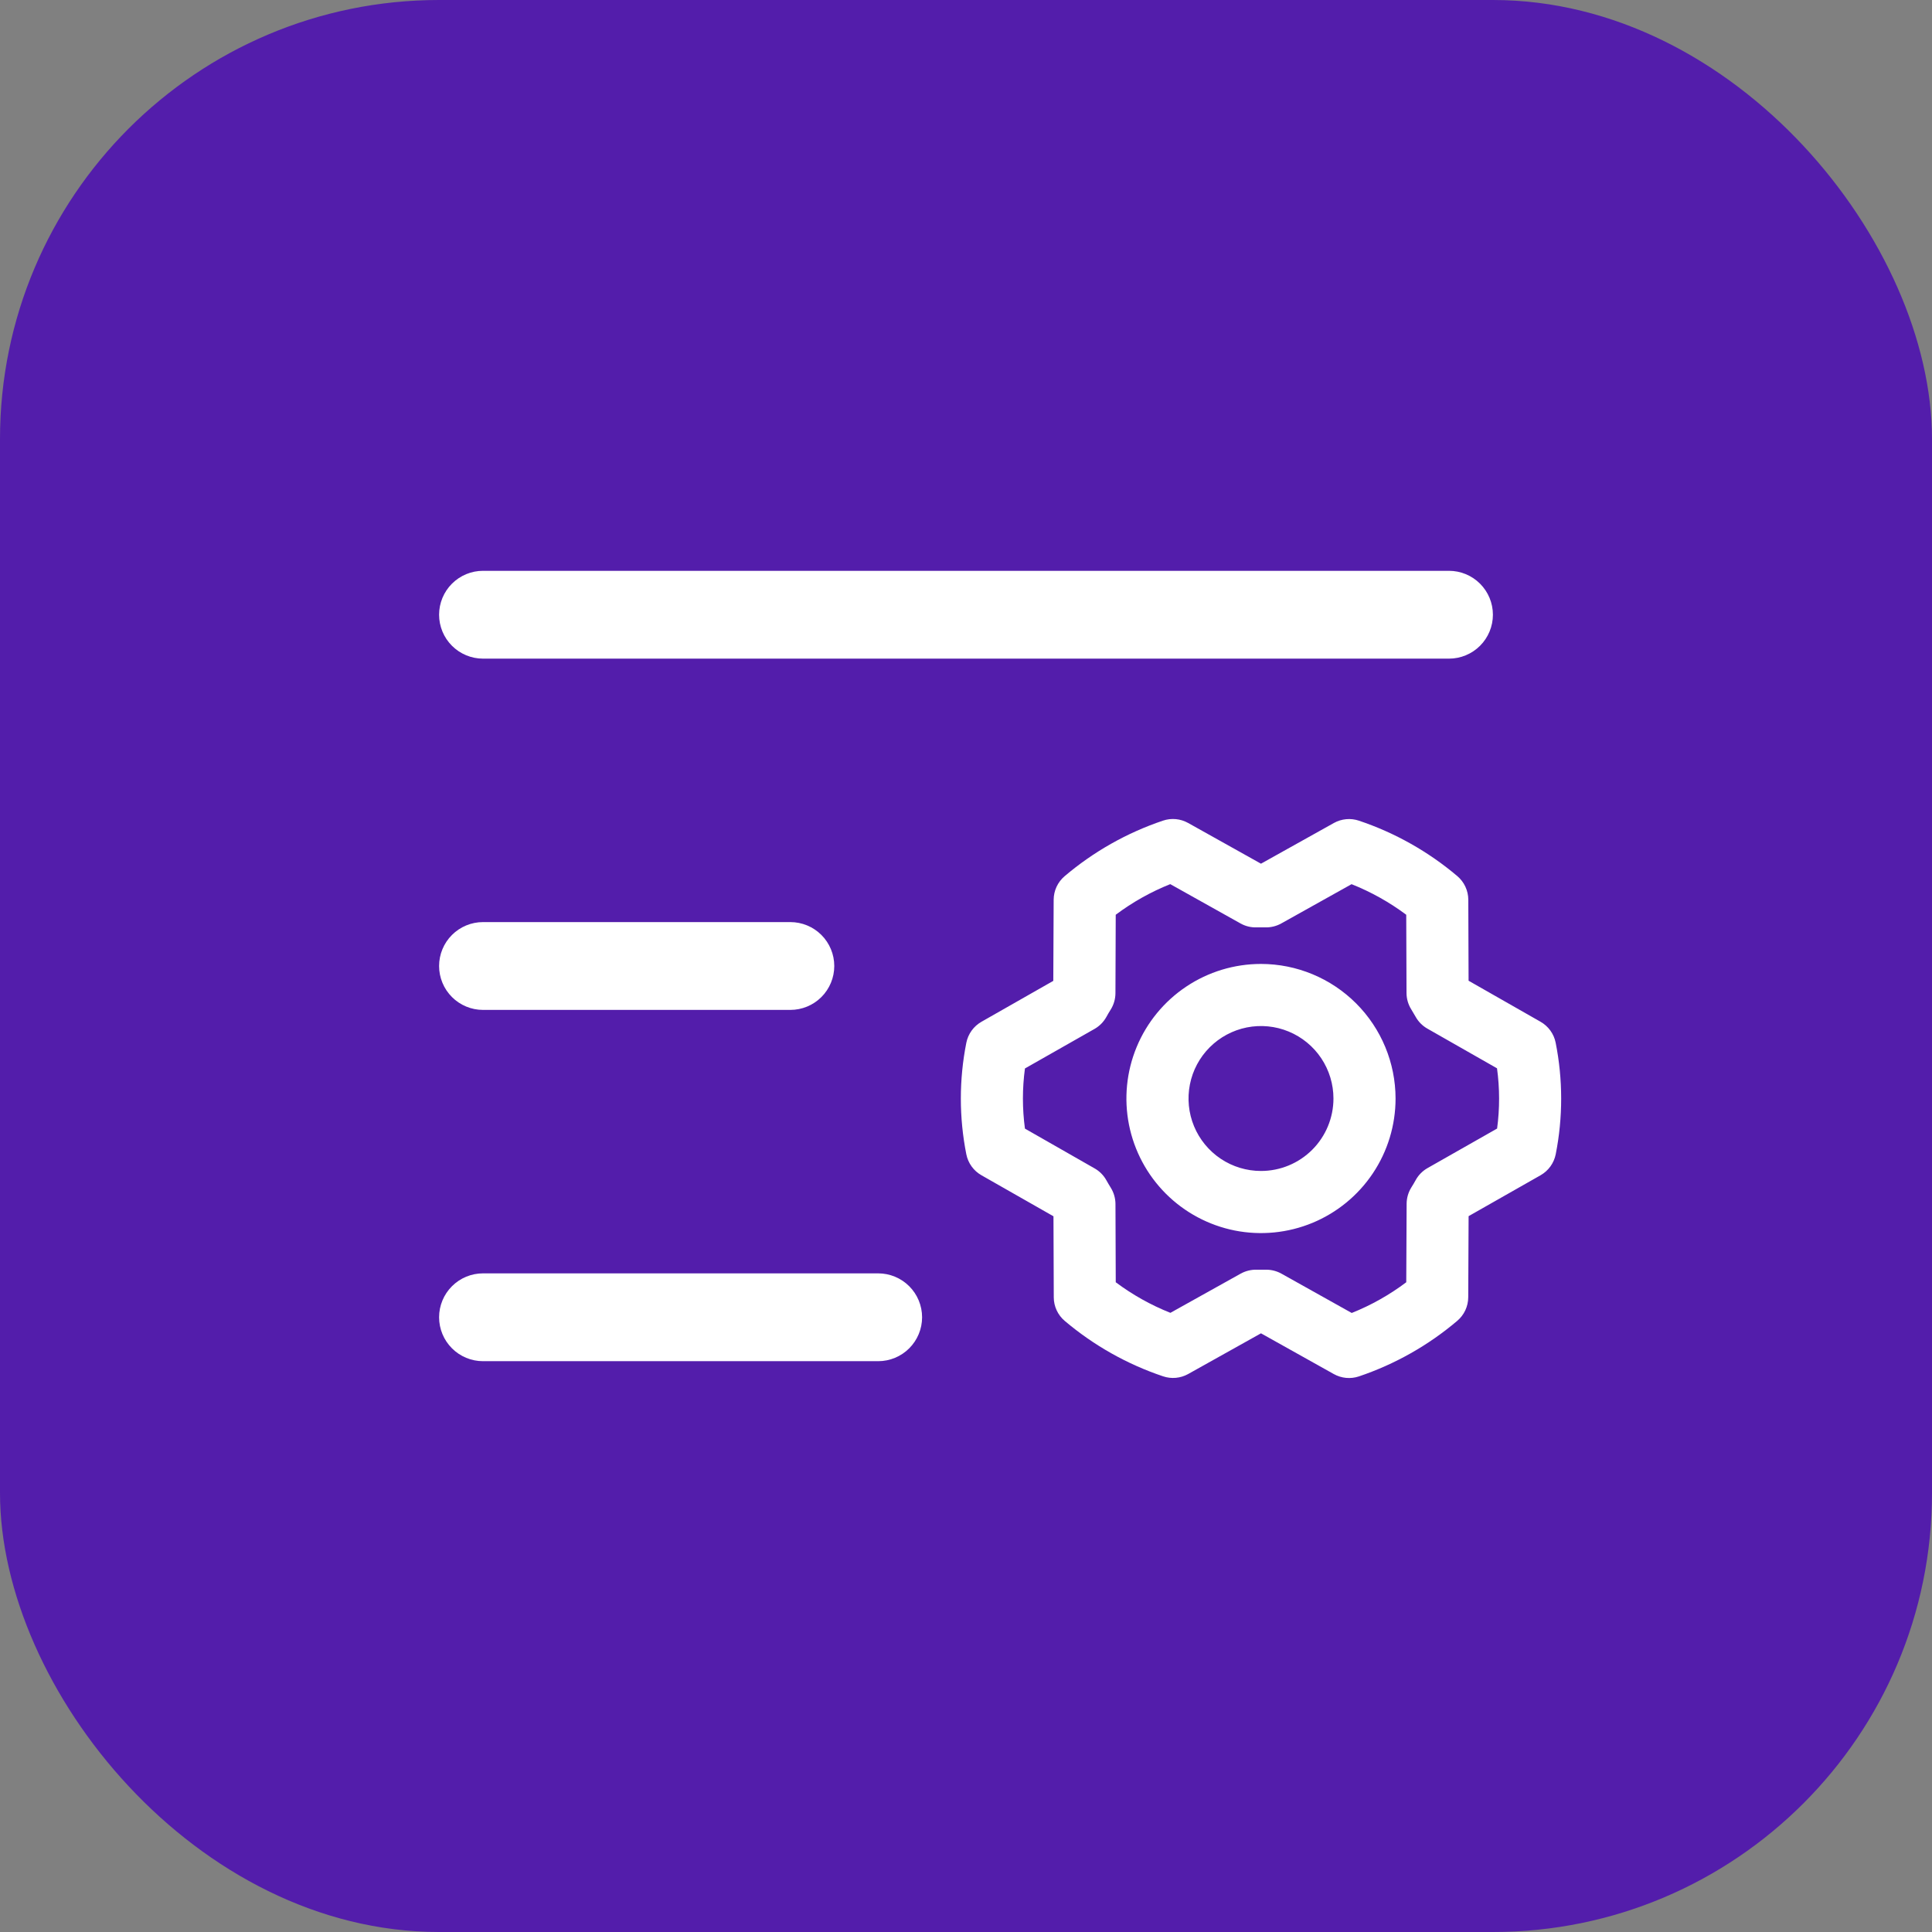
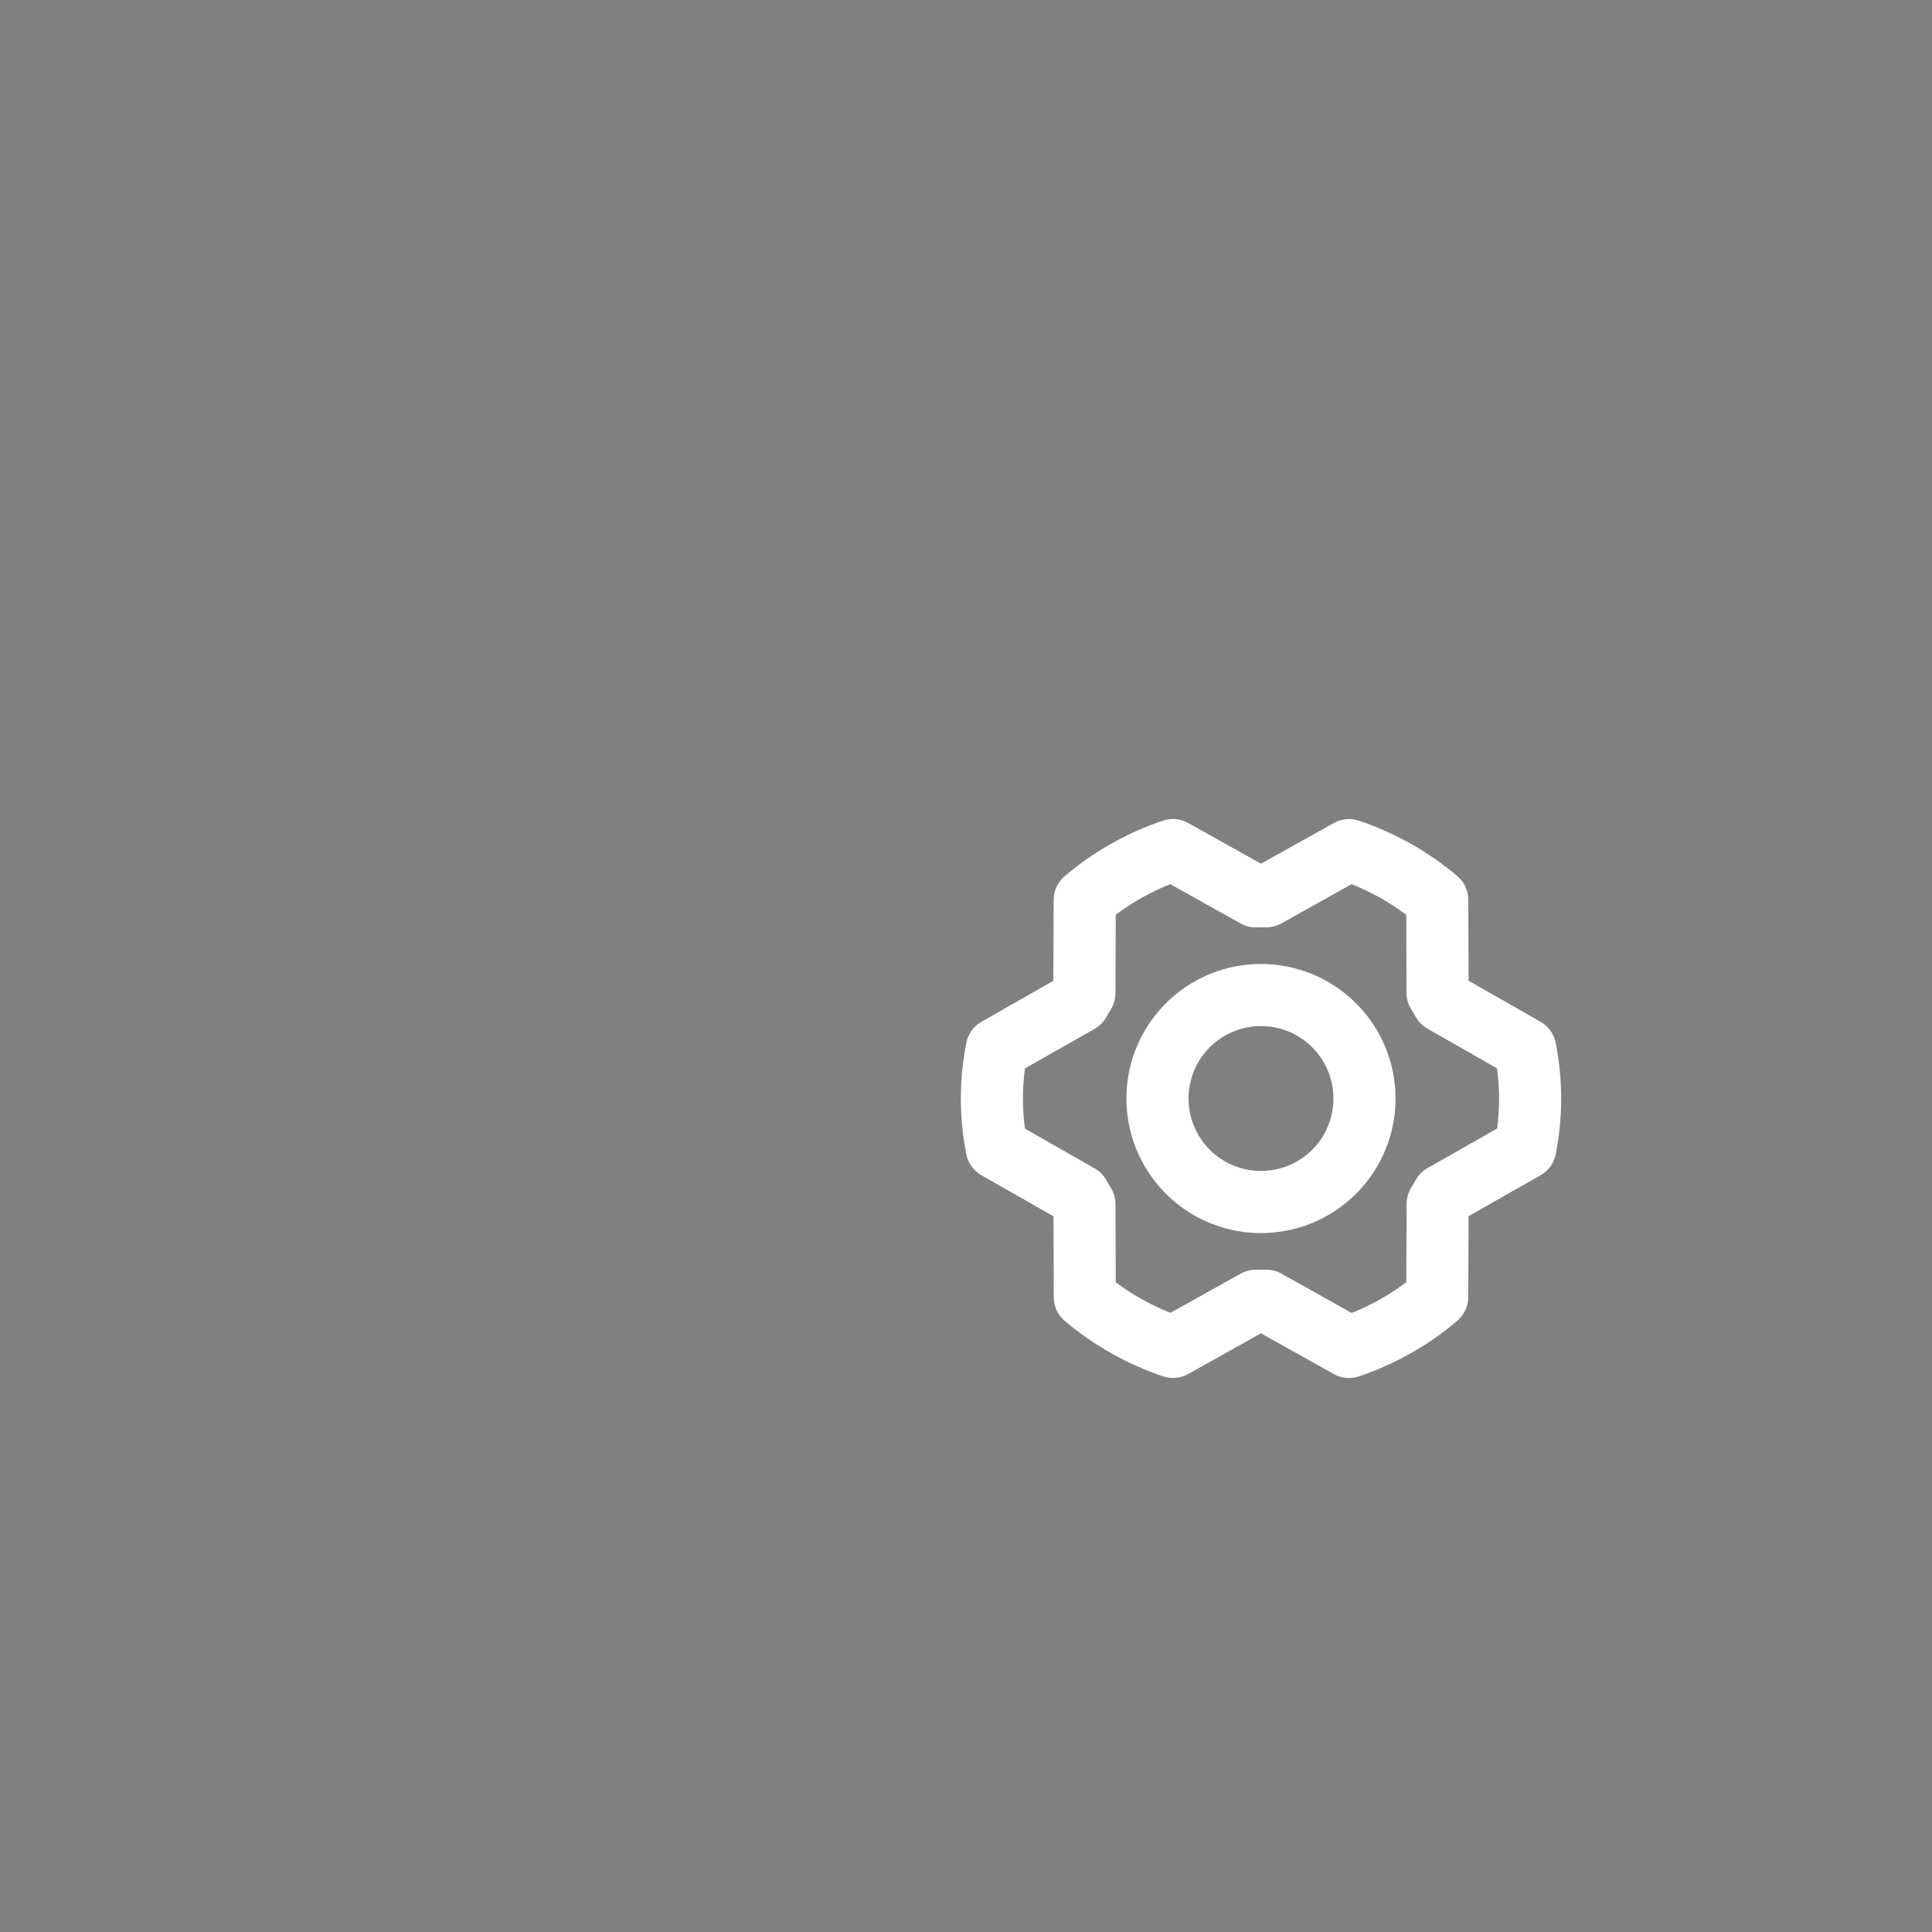
<svg xmlns="http://www.w3.org/2000/svg" width="88" height="88" viewBox="0 0 88 88" fill="none">
  <rect x="0" y="0" width="88" height="88" fill="#808080" stroke="none" />
-   <rect width="88" height="88" rx="20" fill="#531DAB" />
-   <path d="M20 28C20 27.47 20.211 26.961 20.586 26.586C20.961 26.211 21.47 26 22 26H66C66.53 26 67.039 26.211 67.414 26.586C67.789 26.961 68 27.47 68 28C68 28.53 67.789 29.039 67.414 29.414C67.039 29.789 66.53 30 66 30H22C21.47 30 20.961 29.789 20.586 29.414C20.211 29.039 20 28.53 20 28ZM22 46H36C36.53 46 37.039 45.789 37.414 45.414C37.789 45.039 38 44.53 38 44C38 43.47 37.789 42.961 37.414 42.586C37.039 42.211 36.53 42 36 42H22C21.47 42 20.961 42.211 20.586 42.586C20.211 42.961 20 43.47 20 44C20 44.53 20.211 45.039 20.586 45.414C20.961 45.789 21.47 46 22 46ZM40 58H22C21.47 58 20.961 58.211 20.586 58.586C20.211 58.961 20 59.47 20 60C20 60.53 20.211 61.039 20.586 61.414C20.961 61.789 21.47 62 22 62H40C40.53 62 41.039 61.789 41.414 61.414C41.789 61.039 42 60.53 42 60C42 59.47 41.789 58.961 41.414 58.586C41.039 58.211 40.53 58 40 58Z" fill="white" />
  <path d="M57.436 43.906C56.224 43.906 55.039 44.265 54.031 44.939C53.023 45.612 52.237 46.57 51.773 47.69C51.309 48.81 51.188 50.042 51.424 51.231C51.661 52.42 52.245 53.513 53.102 54.37C53.959 55.227 55.051 55.811 56.24 56.048C57.429 56.284 58.662 56.163 59.782 55.699C60.902 55.235 61.86 54.449 62.533 53.441C63.207 52.433 63.566 51.248 63.566 50.035C63.564 48.41 62.918 46.852 61.769 45.703C60.62 44.554 59.062 43.907 57.436 43.906ZM57.436 53.336C56.783 53.336 56.145 53.143 55.602 52.78C55.06 52.417 54.637 51.902 54.387 51.299C54.137 50.696 54.072 50.032 54.199 49.392C54.326 48.751 54.641 48.163 55.102 47.702C55.564 47.24 56.152 46.926 56.792 46.798C57.433 46.671 58.096 46.736 58.699 46.986C59.303 47.236 59.818 47.659 60.181 48.202C60.543 48.745 60.737 49.383 60.737 50.035C60.737 50.911 60.389 51.751 59.77 52.37C59.151 52.989 58.312 53.336 57.436 53.336ZM70.858 47.493C70.819 47.294 70.736 47.105 70.617 46.941C70.498 46.776 70.344 46.639 70.168 46.539L66.892 44.671L66.879 40.98C66.878 40.775 66.833 40.573 66.746 40.387C66.66 40.202 66.534 40.037 66.378 39.905C65.058 38.788 63.538 37.931 61.898 37.381C61.711 37.318 61.513 37.294 61.316 37.313C61.12 37.331 60.929 37.39 60.757 37.486L57.436 39.34L54.116 37.484C53.943 37.388 53.752 37.328 53.555 37.31C53.358 37.292 53.16 37.315 52.972 37.379C51.332 37.931 49.812 38.79 48.493 39.909C48.337 40.041 48.211 40.206 48.125 40.391C48.039 40.576 47.994 40.778 47.993 40.982L47.976 44.677L44.705 46.54C44.528 46.641 44.375 46.778 44.256 46.943C44.137 47.108 44.055 47.297 44.015 47.496C43.682 49.174 43.682 50.901 44.015 52.578C44.055 52.777 44.137 52.966 44.256 53.13C44.375 53.295 44.528 53.432 44.705 53.532L47.984 55.4L47.998 59.091C47.998 59.296 48.043 59.498 48.13 59.684C48.216 59.869 48.342 60.034 48.498 60.166C49.819 61.283 51.339 62.14 52.978 62.69C53.165 62.753 53.363 62.776 53.56 62.758C53.756 62.74 53.947 62.681 54.119 62.585L57.436 60.731L60.754 62.587C60.926 62.683 61.117 62.742 61.314 62.761C61.511 62.779 61.71 62.756 61.897 62.693C63.537 62.14 65.057 61.281 66.376 60.162C66.532 60.029 66.658 59.865 66.744 59.68C66.83 59.495 66.875 59.293 66.876 59.089L66.893 55.394L70.171 53.531C70.348 53.43 70.501 53.293 70.62 53.128C70.739 52.963 70.821 52.774 70.861 52.575C71.193 50.897 71.192 49.17 70.858 47.493ZM68.191 51.404L65.022 53.205C64.797 53.333 64.611 53.52 64.486 53.746C64.422 53.864 64.355 53.974 64.285 54.086C64.146 54.309 64.071 54.567 64.07 54.83L64.053 58.405C63.29 58.979 62.455 59.45 61.569 59.804L58.369 58.014C58.158 57.896 57.92 57.834 57.678 57.833H57.644C57.509 57.833 57.373 57.833 57.238 57.833C56.986 57.827 56.736 57.889 56.514 58.011L53.31 59.798C52.423 59.445 51.586 58.977 50.821 58.405L50.808 54.84C50.807 54.577 50.732 54.319 50.592 54.095C50.524 53.985 50.455 53.87 50.392 53.756C50.266 53.531 50.081 53.345 49.856 53.218L46.685 51.407C46.562 50.497 46.562 49.576 46.685 48.667L49.854 46.866C50.079 46.738 50.264 46.551 50.391 46.326C50.454 46.208 50.521 46.097 50.591 45.985C50.731 45.762 50.805 45.504 50.807 45.241L50.82 41.666C51.583 41.094 52.418 40.625 53.303 40.271L56.504 42.062C56.725 42.186 56.975 42.248 57.229 42.241C57.363 42.241 57.5 42.241 57.634 42.241C57.887 42.247 58.137 42.186 58.358 42.063L61.562 40.273C62.45 40.626 63.287 41.094 64.052 41.666L64.065 45.231C64.066 45.494 64.141 45.752 64.281 45.976C64.349 46.086 64.417 46.201 64.481 46.315C64.607 46.54 64.792 46.726 65.016 46.853L68.187 48.66C68.312 49.57 68.313 50.493 68.191 51.404Z" fill="white" />
</svg>